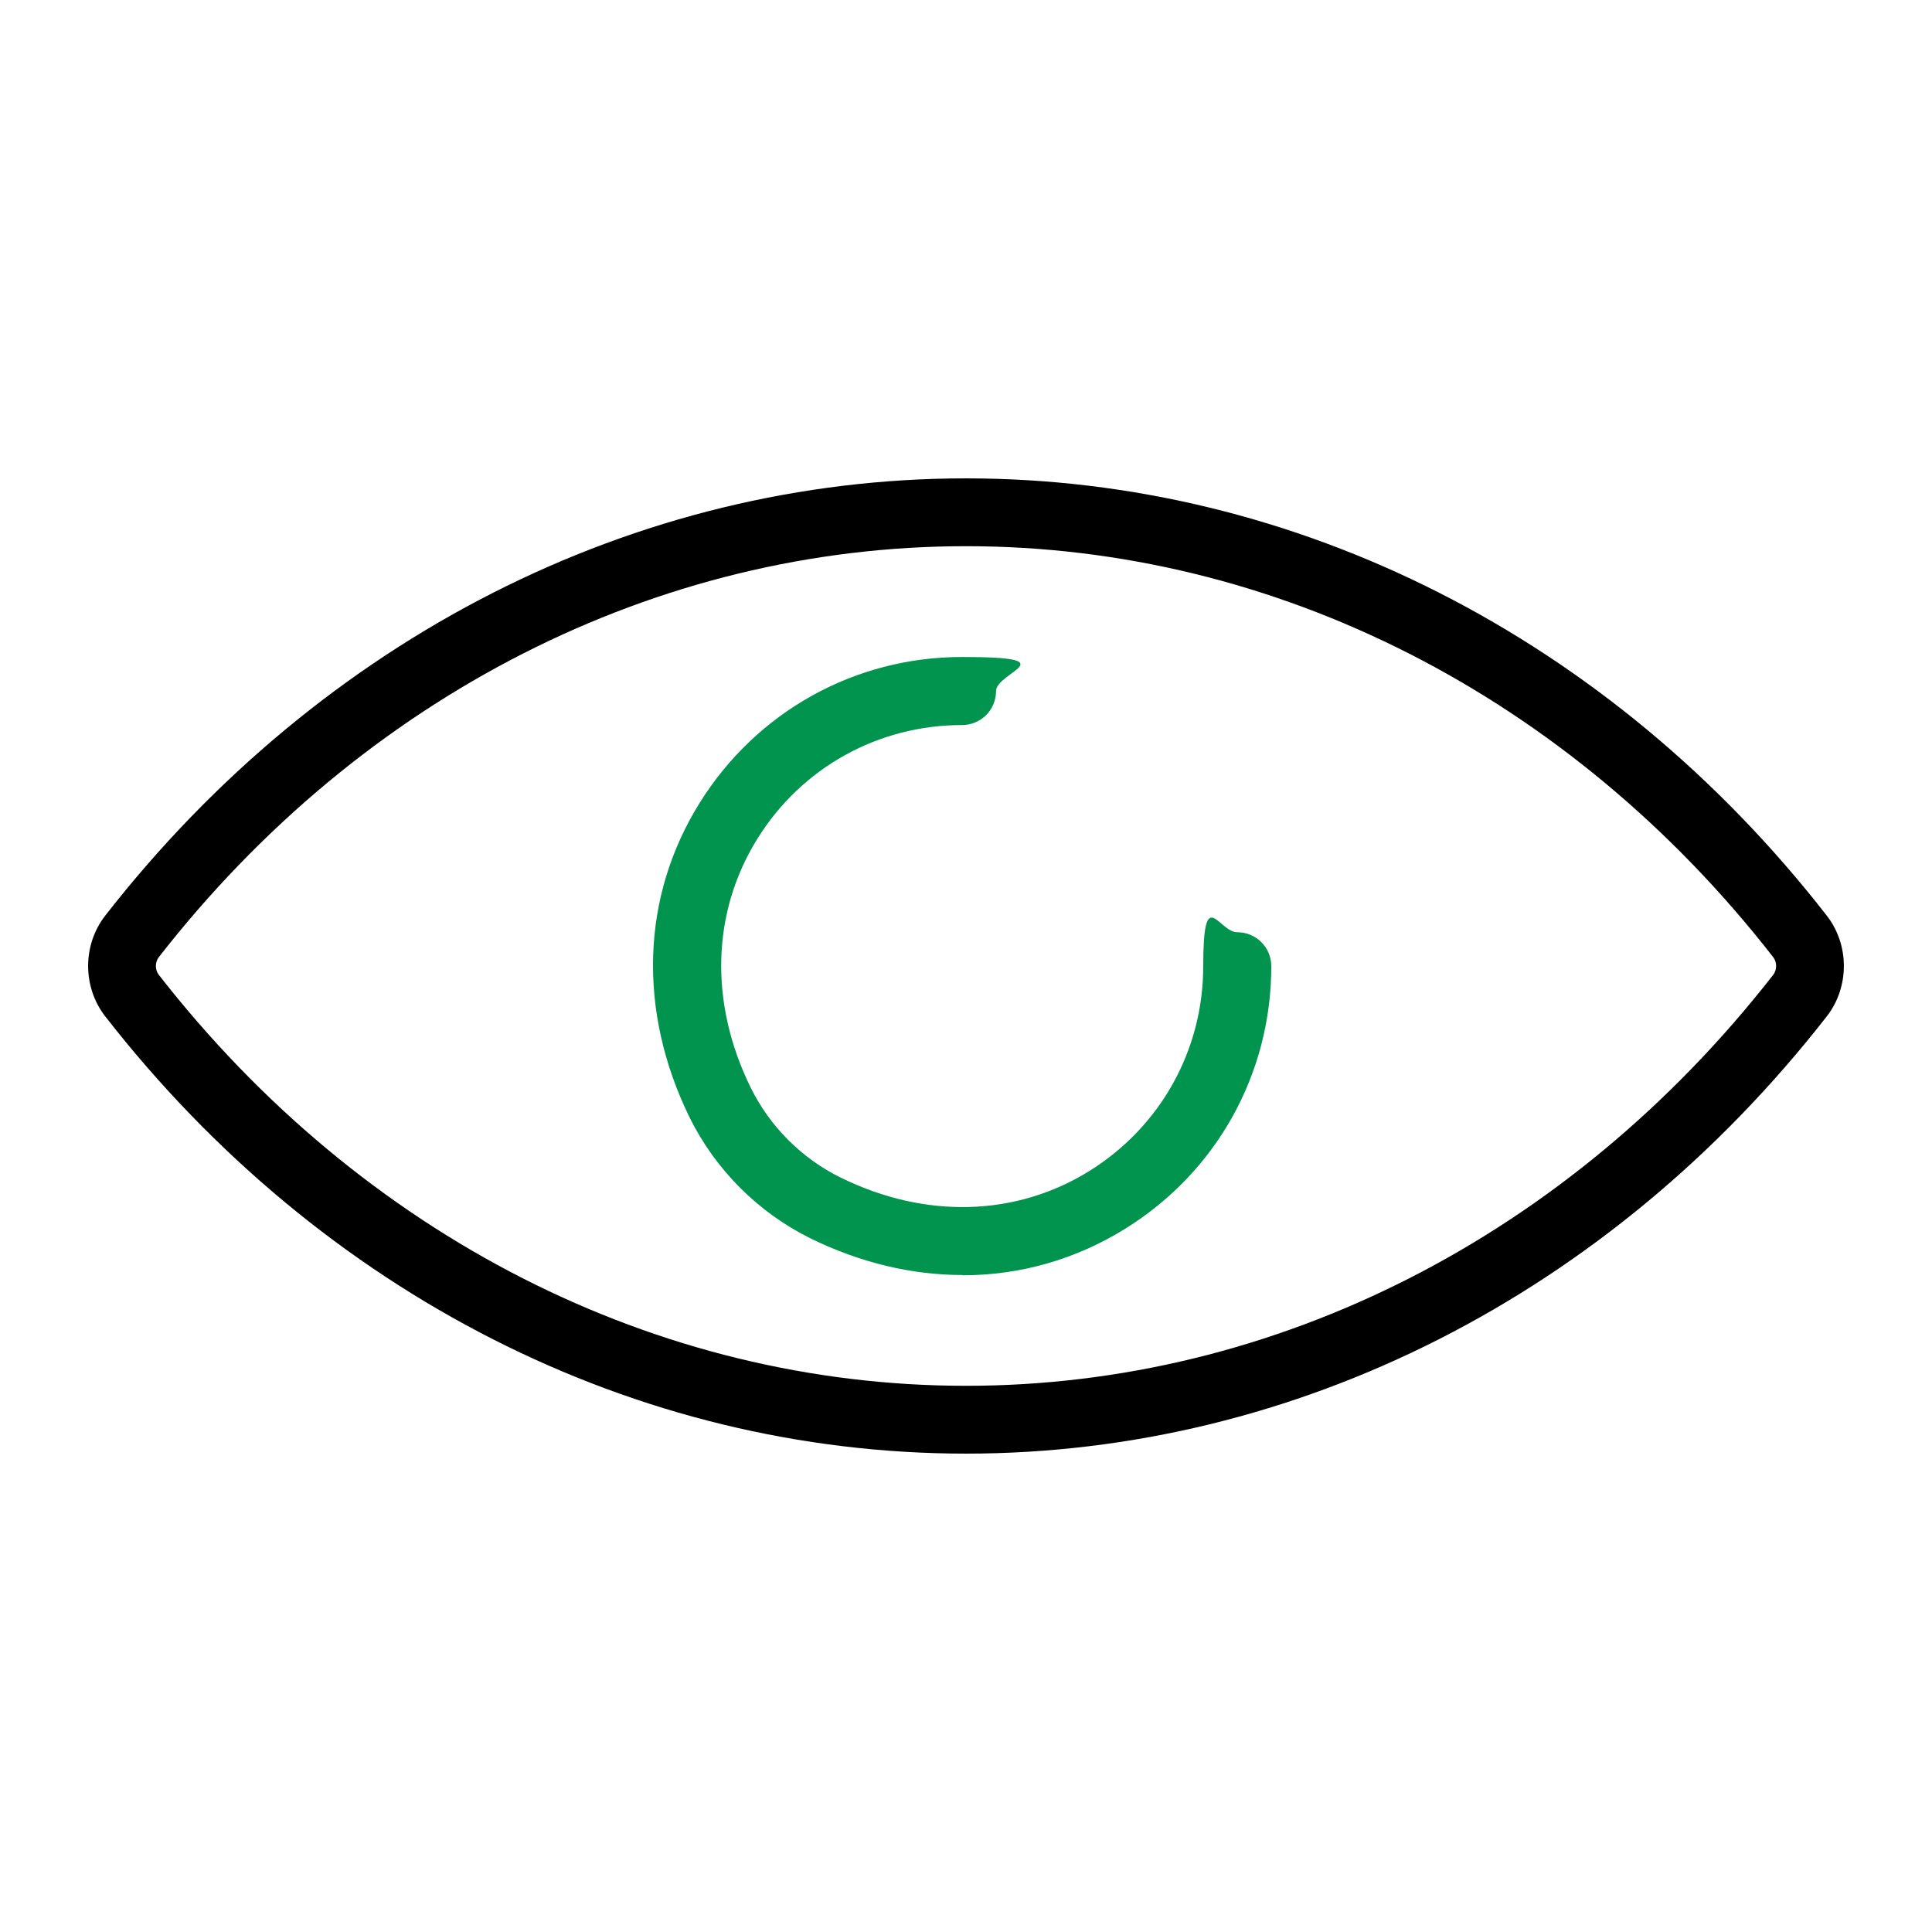
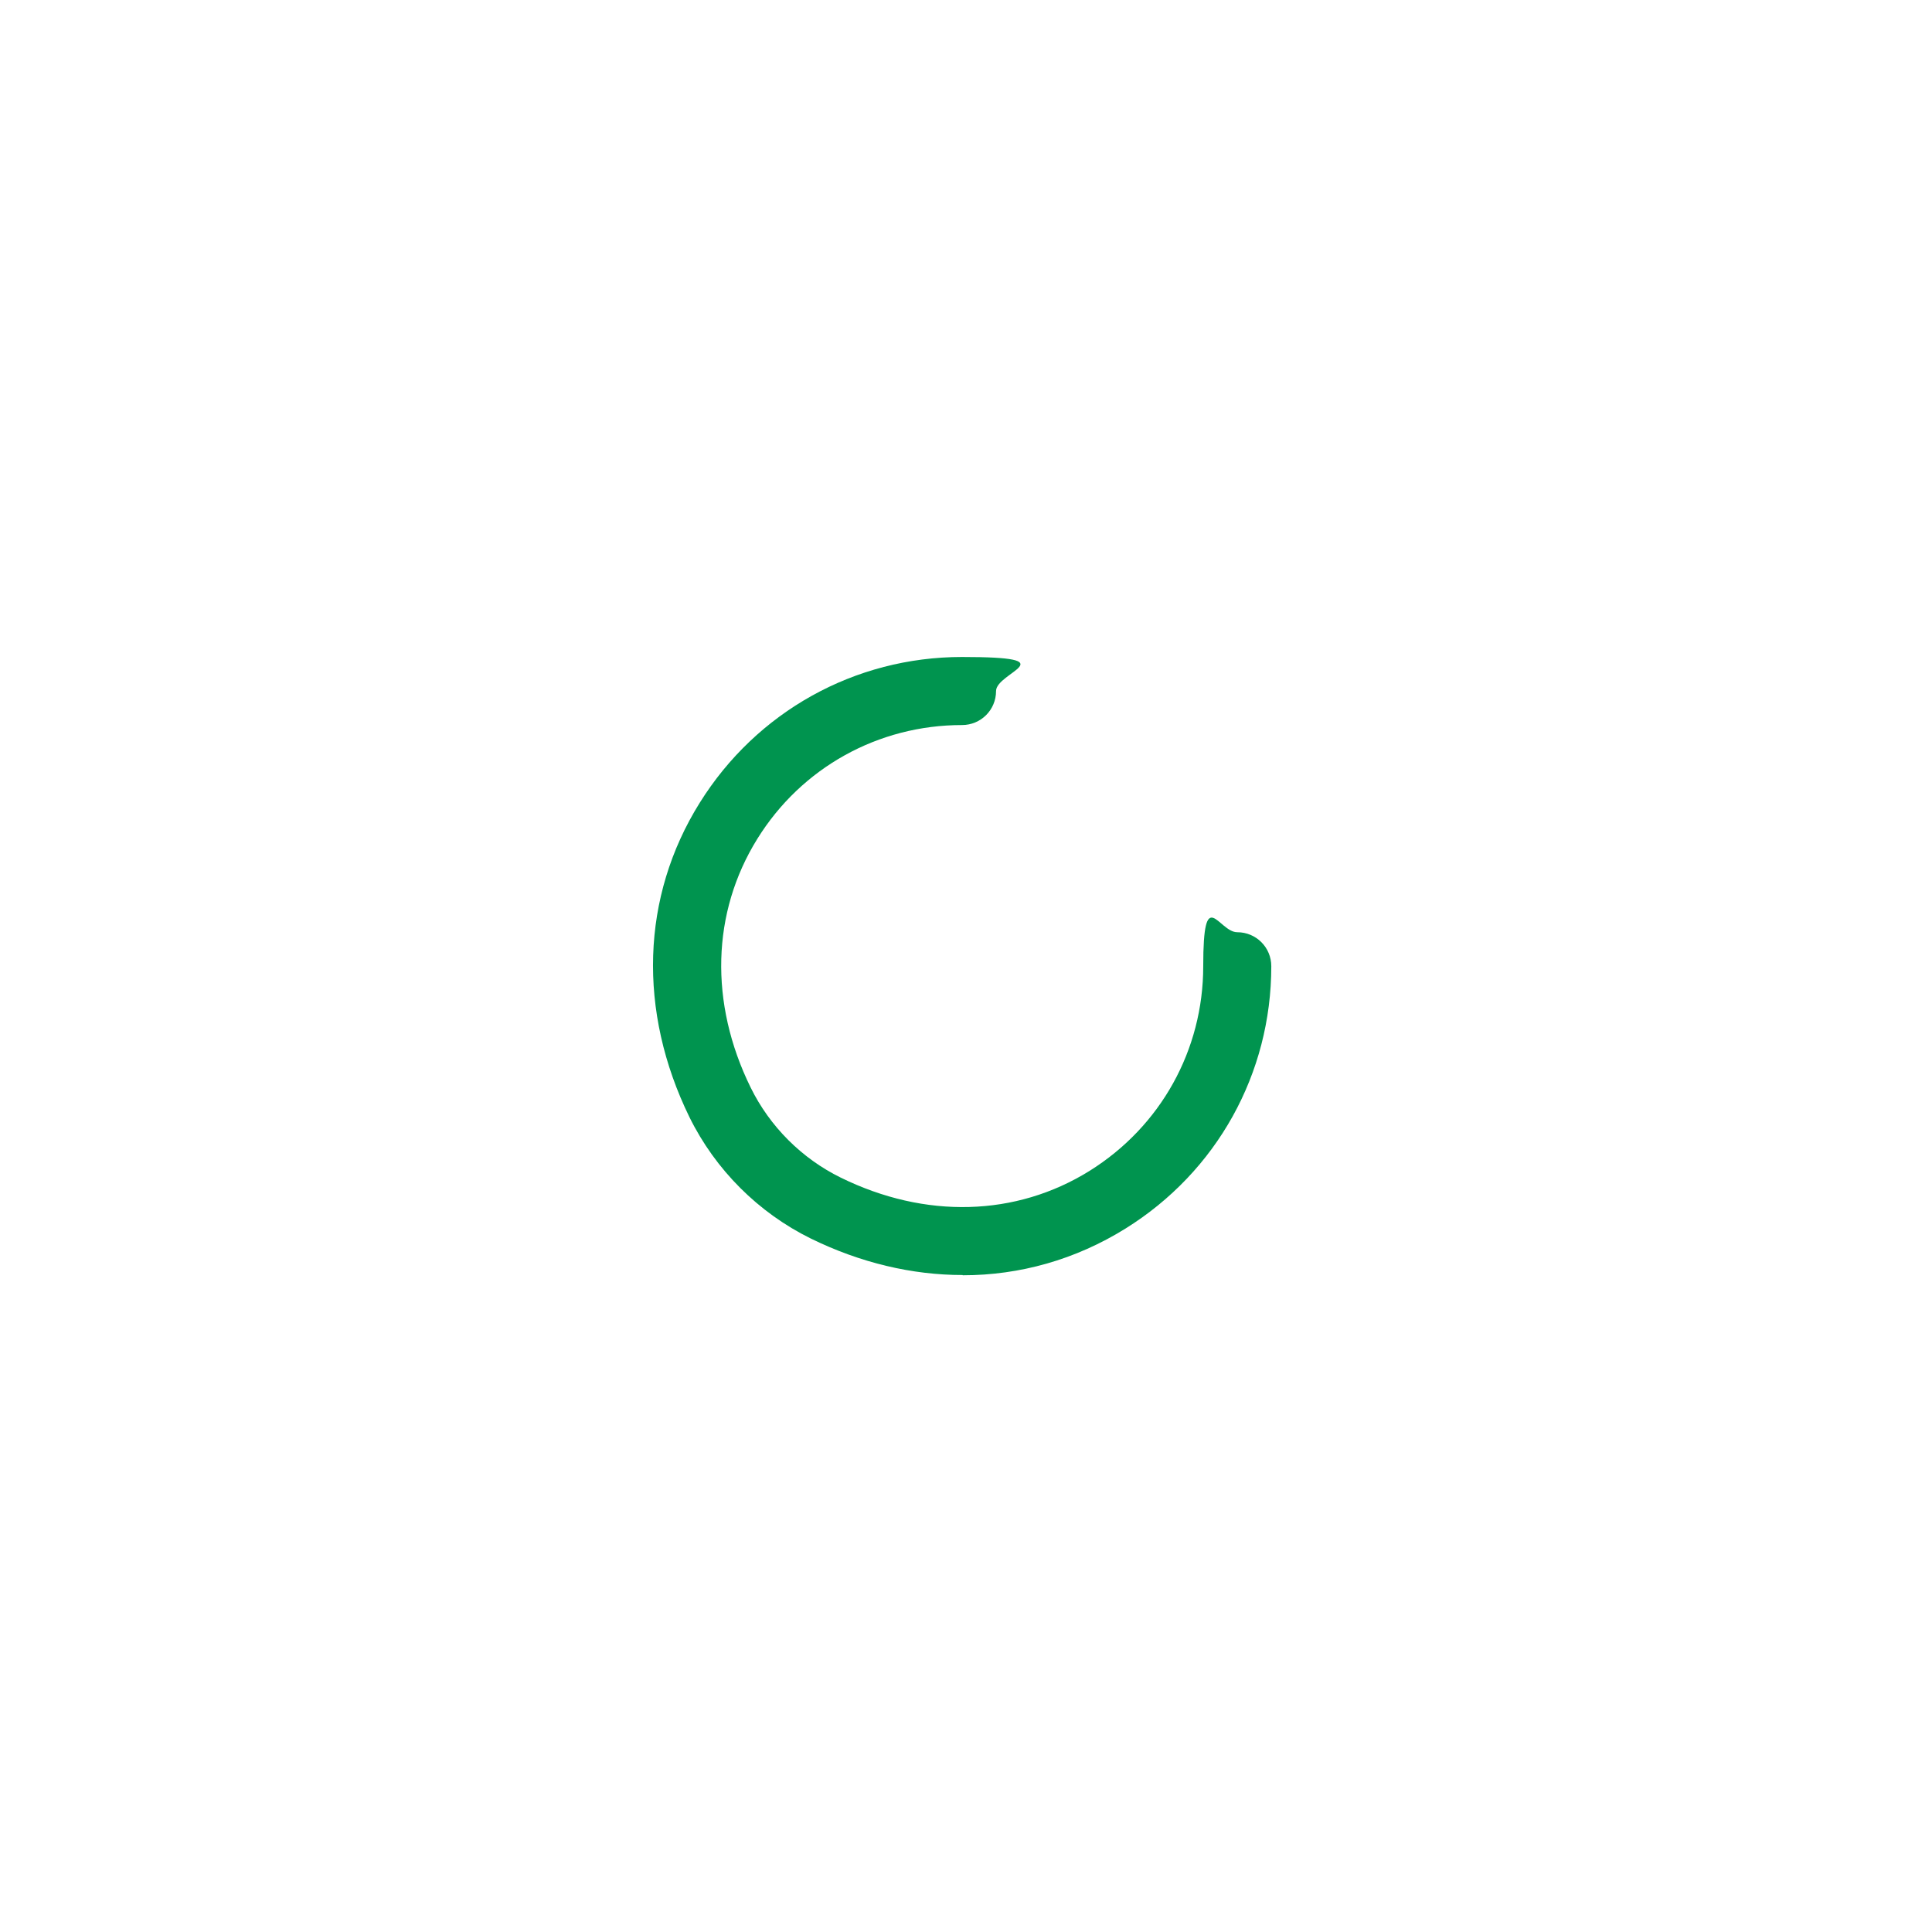
<svg xmlns="http://www.w3.org/2000/svg" version="1.1" id="Ebene_1" x="0px" y="0px" width="810px" height="810px" viewBox="0 0 810 810" enable-background="new 0 0 810 810" xml:space="preserve">
-   <path d="M405,228.994c-129.764,0-253.074,62.803-338.473,172.362c-1.563,2.083-1.563,5.207,0,7.29  C151.926,518.204,275.236,581.006,405,581.006c129.765,0,253.073-62.802,338.474-172.36c1.562-2.083,1.562-5.208,0-7.29  C658.177,291.797,534.765,228.994,405,228.994z M405,609.439c-138.514,0-270.052-66.76-360.864-183.295  c-9.579-12.292-9.579-29.997,0-42.289C134.948,267.425,266.486,200.559,405,200.559s270.154,66.764,360.864,183.297  c9.579,12.292,9.579,29.997,0,42.289C675.052,542.575,543.514,609.439,405,609.439z" />
  <path fill="#00944F" d="M403.541,534.559c-21.138,0-42.802-5.104-63.632-15.312c-21.973-10.828-39.993-28.846-50.825-50.821  c-21.762-44.474-20.308-92.483,4.274-131.847c23.845-38.225,64.982-61.137,109.977-61.137c44.99,0,14.265,6.351,14.265,14.272  c0,7.913-6.351,14.265-14.265,14.265c-35.1,0-67.277,17.808-85.817,47.702c-19.164,30.825-20.206,68.838-2.81,104.247  c8.017,16.35,21.453,29.785,37.801,37.803c35.41,17.396,73.423,16.354,104.249-2.809c29.892-18.644,47.701-50.718,47.701-85.817  c0-35.095,6.352-14.266,14.266-14.266c7.918,0,14.27,6.352,14.27,14.266c0,44.992-22.809,86.13-61.135,109.977  c-20.933,13.019-44.262,19.582-68.215,19.582L403.541,534.559z" />
</svg>